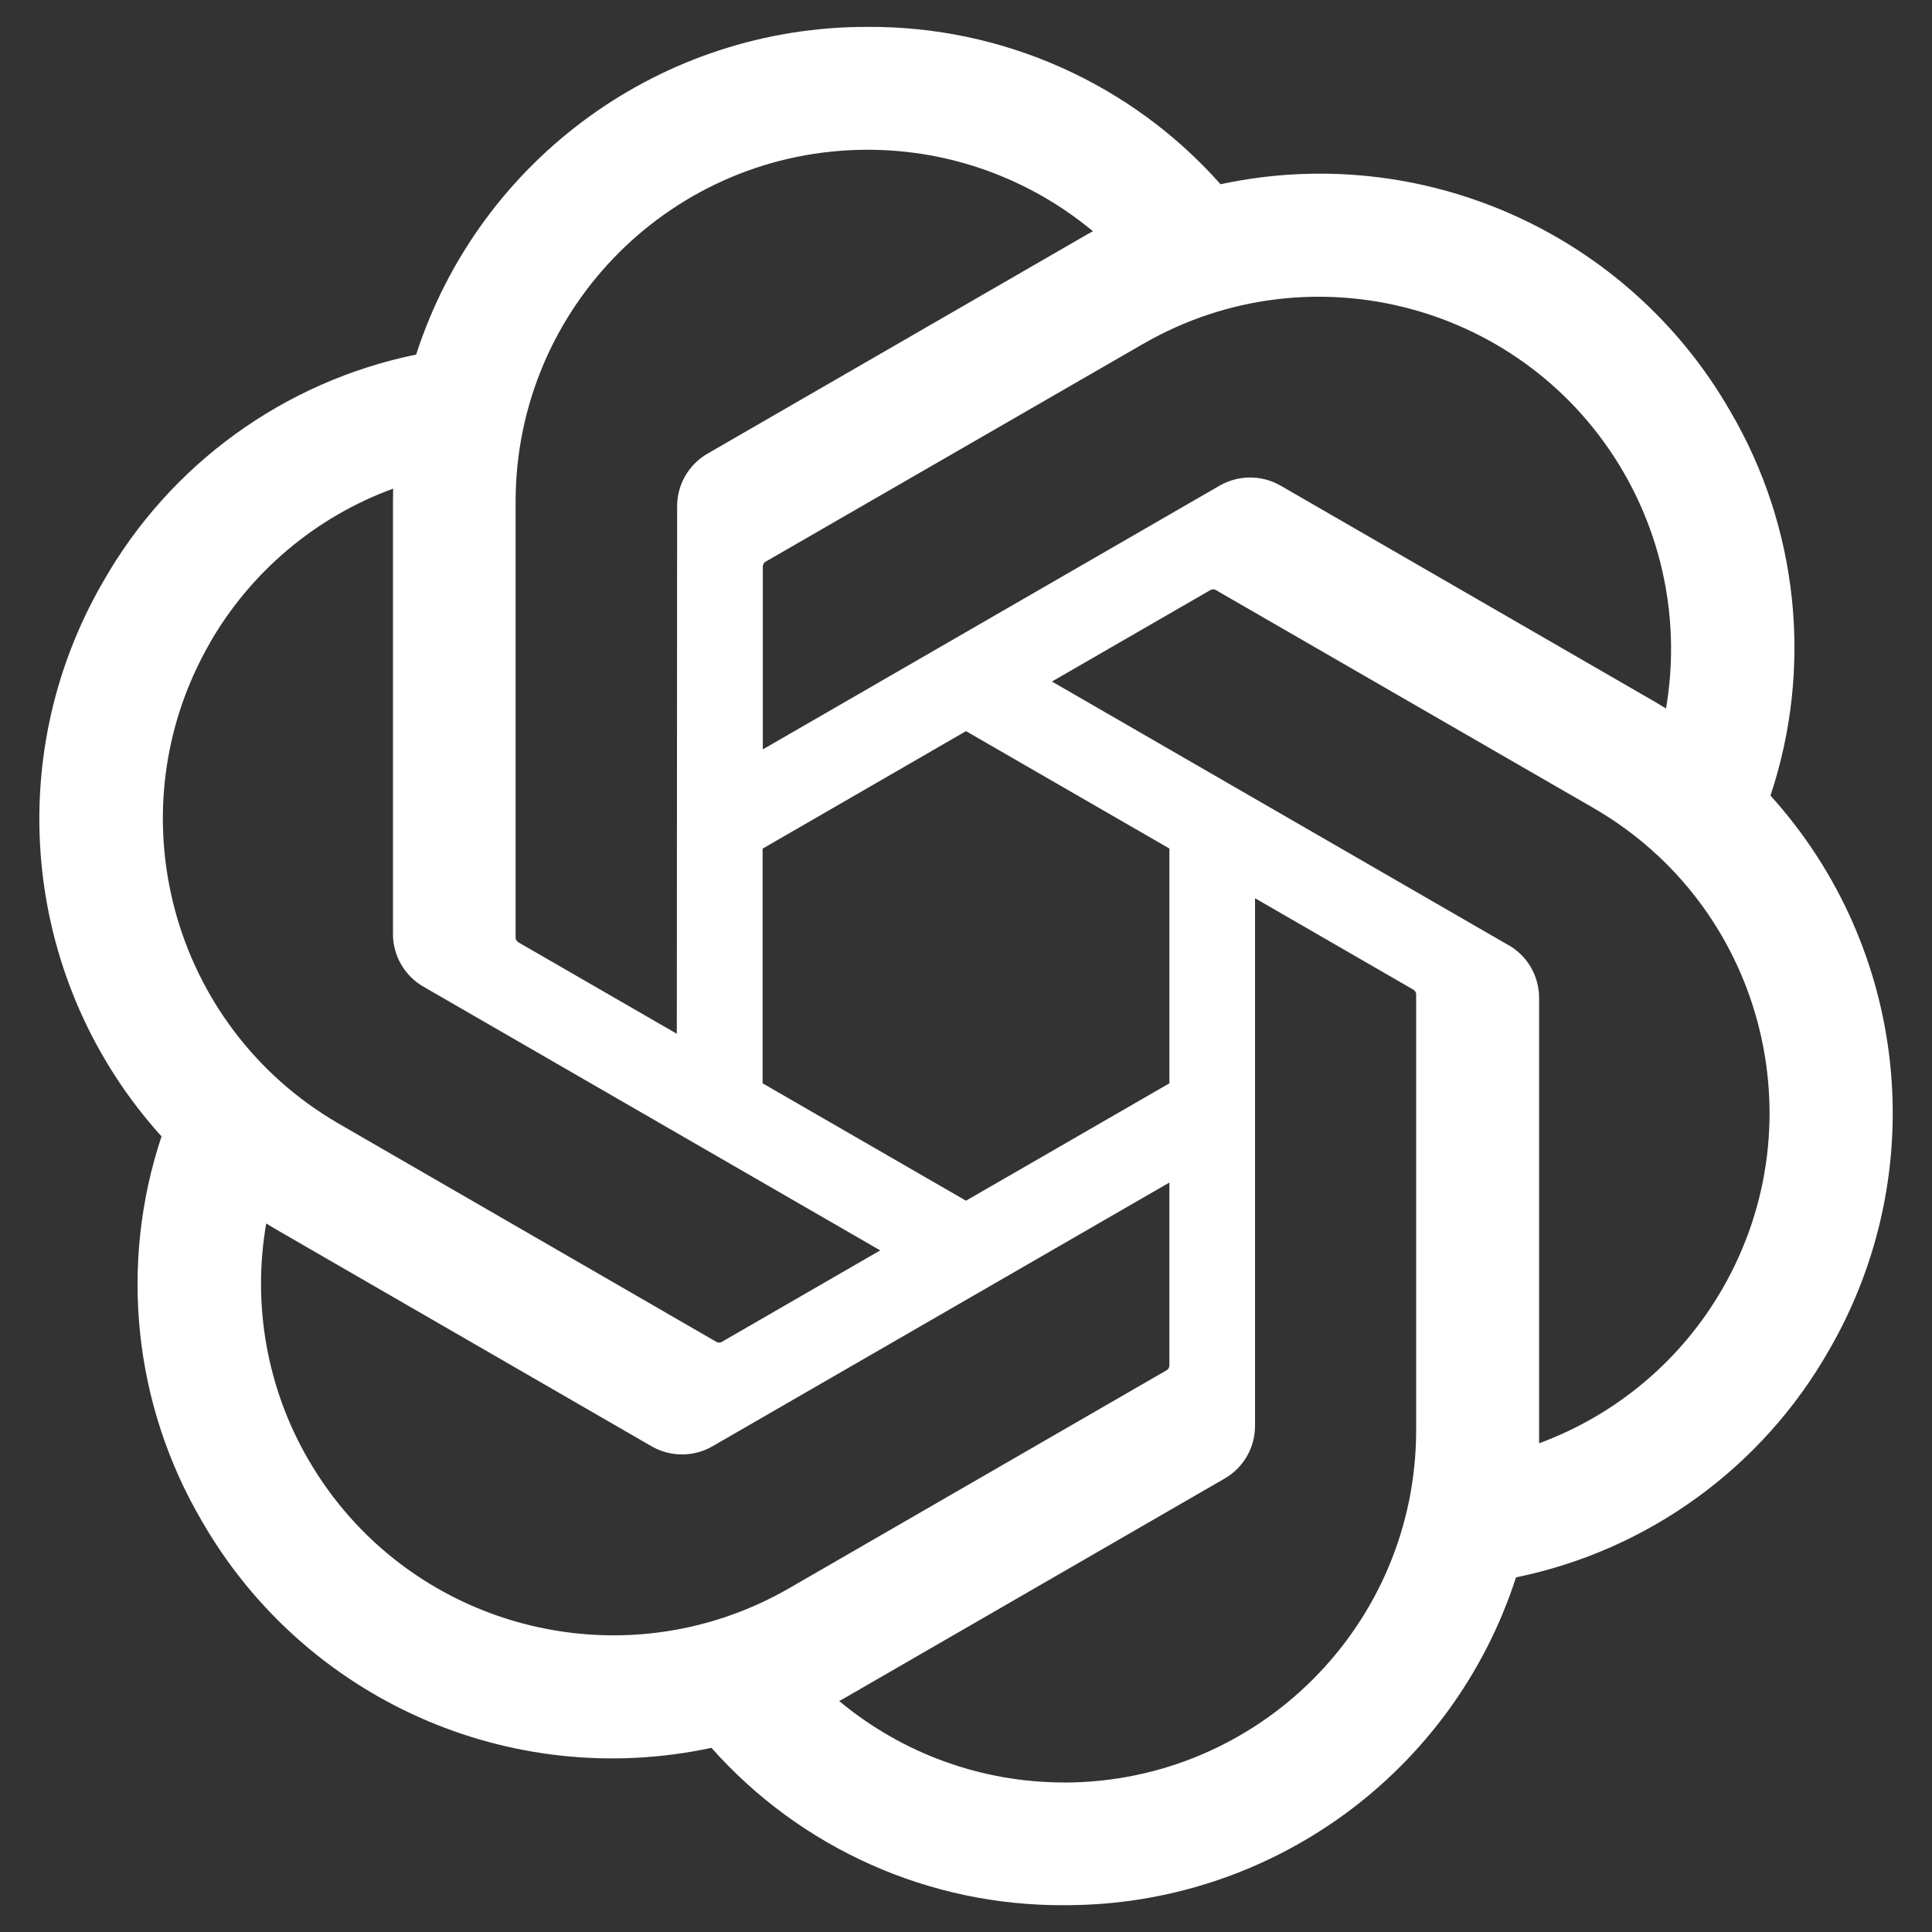
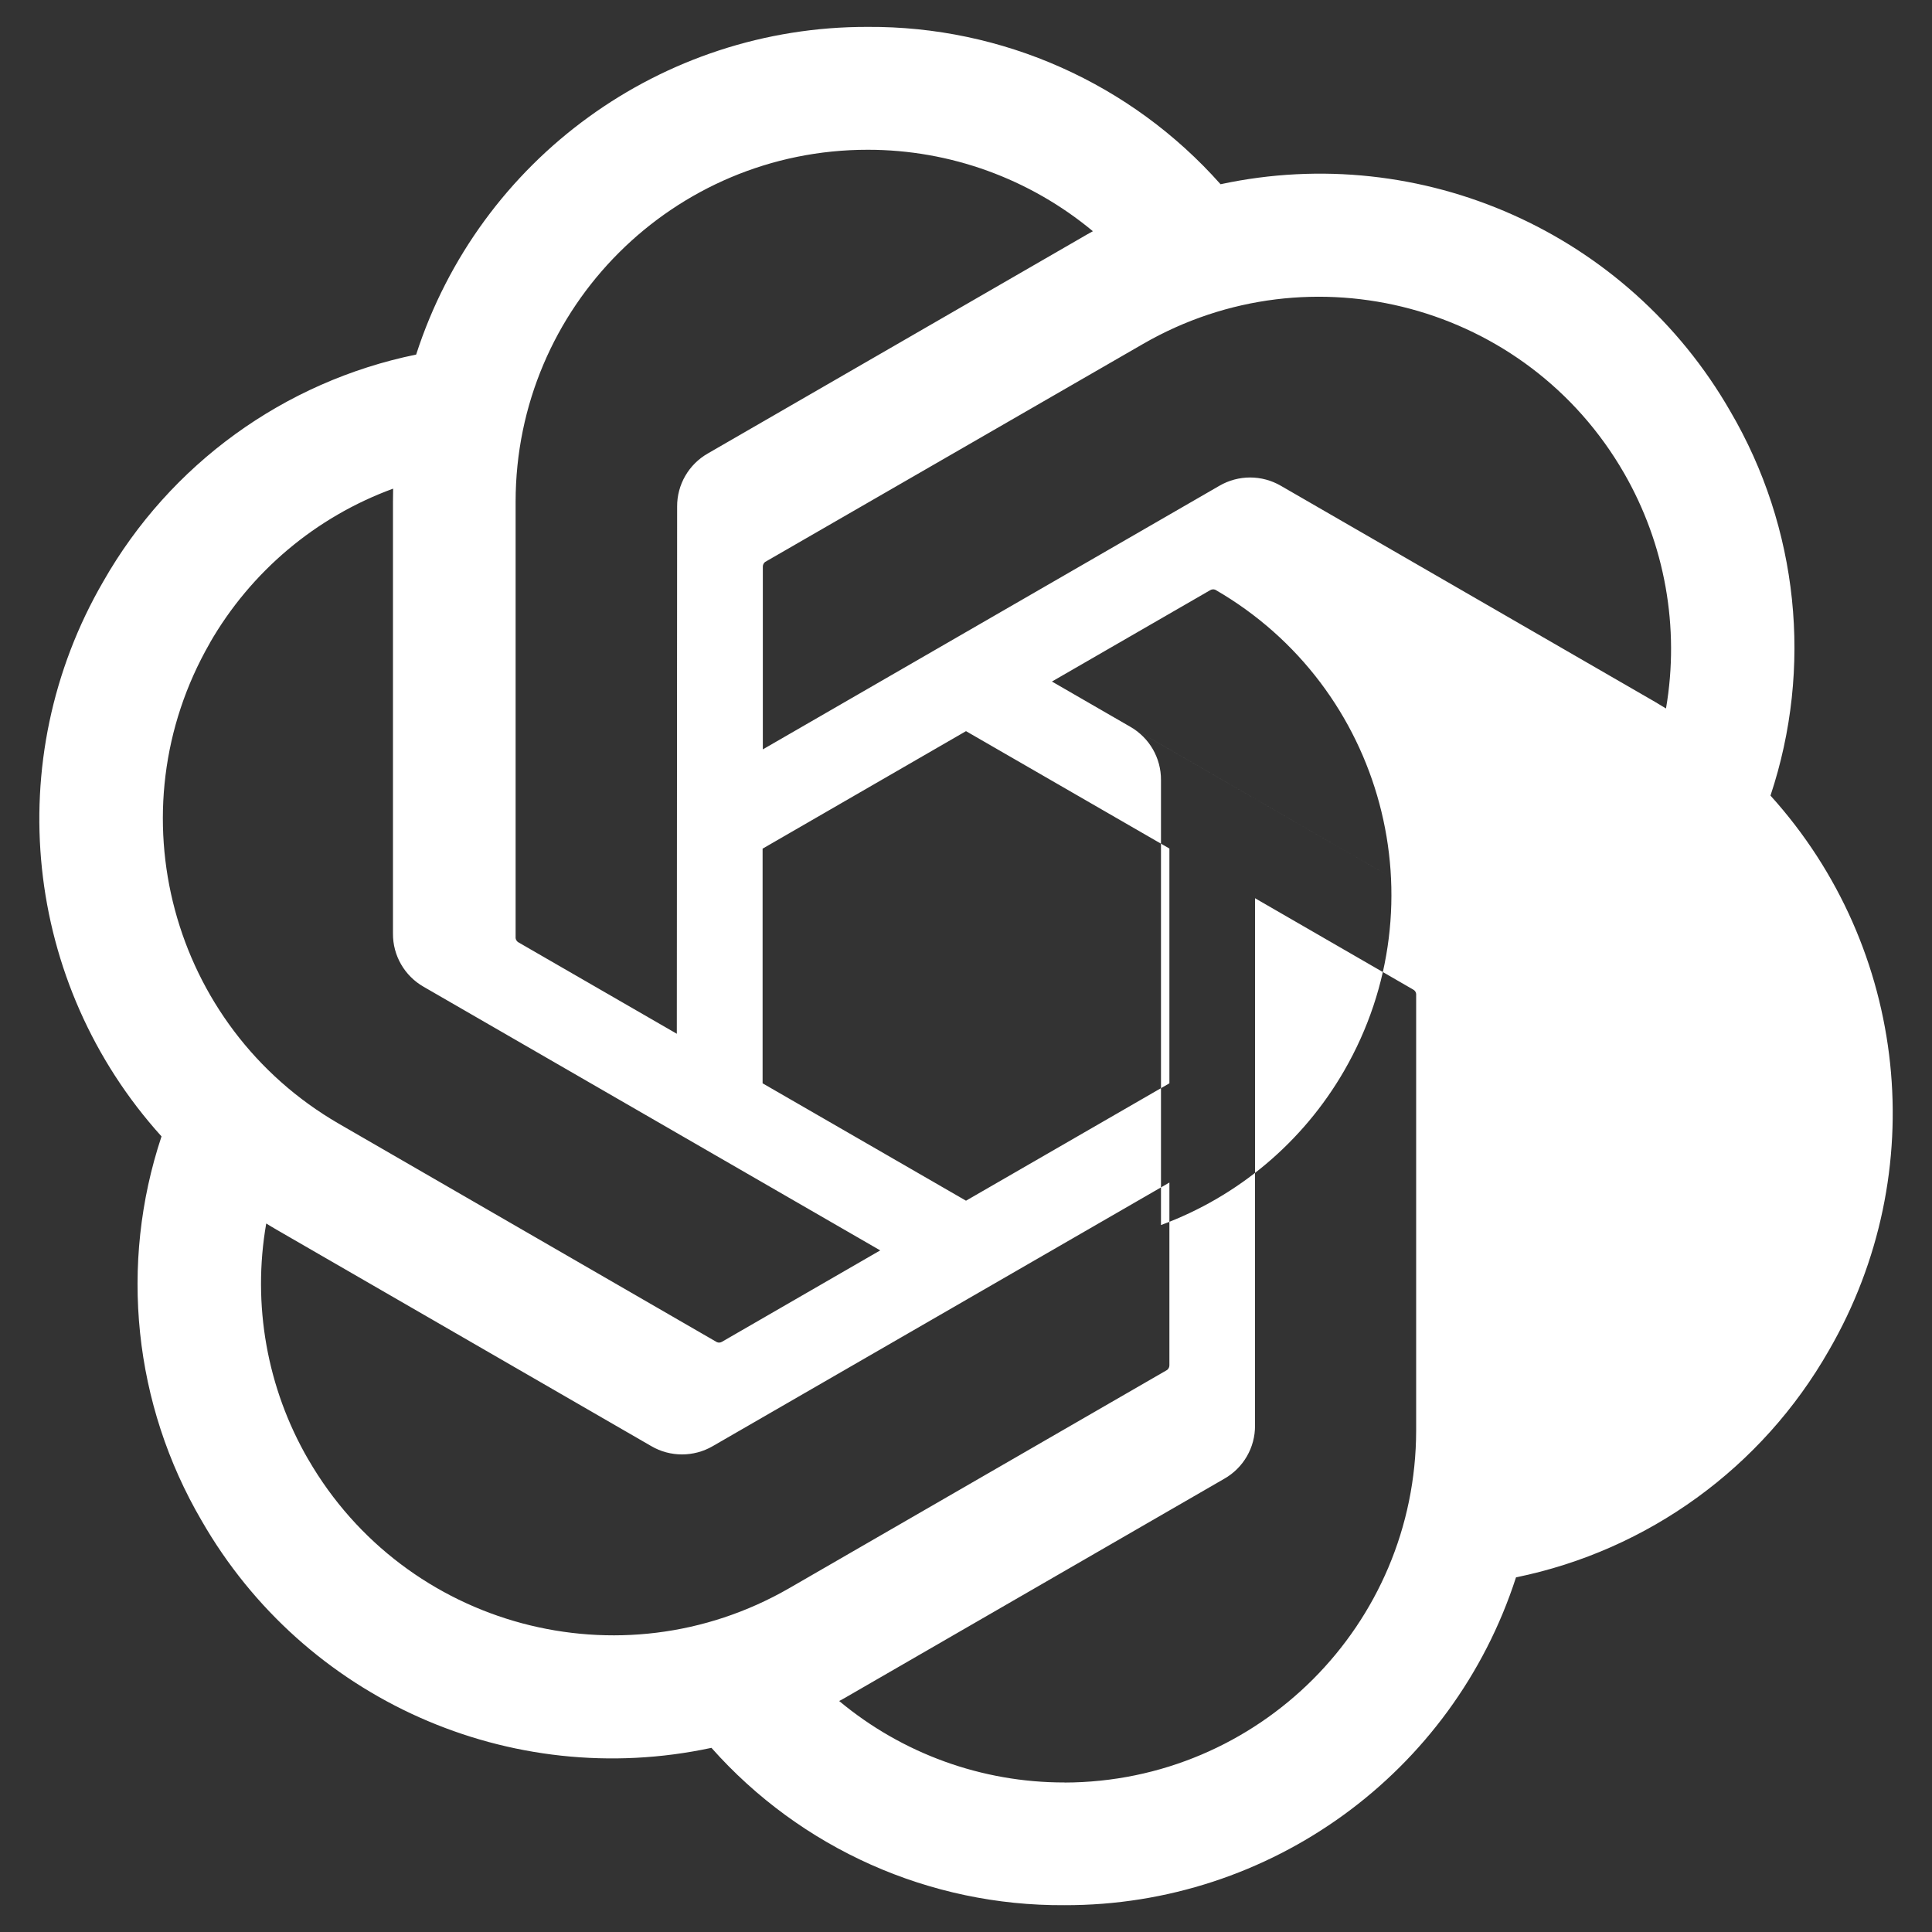
<svg xmlns="http://www.w3.org/2000/svg" id="Layer_1" version="1.1" viewBox="0 0 2500 2500">
  <rect x="0" y="0" width="2500" height="2500" fill="#333333" stroke="none" />
  <defs>
    <style>
      .st0 {
        fill: #fff;
      }
    </style>
  </defs>
-   <path class="st0" d="M2291,1029.5c55.1-165.5,36.2-346.8-52-497.3-132.6-230.9-399.2-349.7-659.6-293.8-115.8-130.5-282.2-204.7-456.7-203.6-266.2-.6-502.3,170.7-584.2,424-171,35-318.6,142-404.9,293.7C0,982.7,30.5,1273,209,1470.5c-55.1,165.5-36.2,346.8,52,497.4,132.6,230.9,399.2,349.7,659.6,293.8,115.8,130.5,282.3,204.7,456.7,203.6,266.3.7,502.5-170.8,584.4-424.2,171-35,318.5-142.1,404.9-293.7,133.5-230.3,102.9-520.4-75.5-717.8h0ZM1377.5,2306.5c-106.6.2-209.8-37.2-291.6-105.4,3.7-2,10.2-5.5,14.4-8.1l483.9-279.5c24.8-14.1,40-40.4,39.8-68.9v-682.3l204.5,118.1c2.2,1.1,3.7,3.2,4,5.6v565.1c-.3,251.3-203.8,455-455.1,455.5h0c0,0,0,0,0,0ZM398.8,1888.4c-53.4-92.2-72.6-200.3-54.3-305.2,3.6,2.2,9.8,6,14.4,8.6l483.9,279.5c24.5,14.3,54.9,14.3,79.5,0l590.9-341.1v236.2c.1,2.4-1,4.8-2.9,6.3l-489.2,282.5c-217.9,125.5-496.3,50.9-622.2-166.7h0ZM271.5,832c53.2-92.4,137.1-163.1,237.2-199.7,0,4.1-.2,11.5-.2,16.7v559.1c-.2,28.4,15,54.7,39.7,68.8l590.8,341.1-204.5,118.1c-2.1,1.4-4.7,1.6-6.9.6l-489.3-282.7c-217.5-126-292.1-404.2-166.7-622h0c0,0,0,0,0,0h0ZM1952.1,1223.1l-590.9-341.2,204.6-118.1c2.1-1.3,4.6-1.6,6.9-.6l489.3,282.4c217.9,125.9,292.5,404.5,166.6,622.4-53.2,92.2-137.1,162.8-237,199.6v-575.8c.2-28.4-14.9-54.7-39.5-68.8h0s0,0,0,0ZM2155.7,916.7c-3.6-2.2-9.8-6-14.3-8.6l-484-279.5c-24.6-14.3-54.9-14.3-79.5,0l-590.8,341.1v-236.2c-.1-2.4,1-4.8,2.9-6.3l489.2-282.2c217.9-125.7,496.5-51,622.2,167,53.1,92.1,72.4,199.9,54.4,304.8h0,0ZM875.8,1337.7l-204.6-118.1c-2.2-1.1-3.6-3.2-4-5.6v-565c.2-251.6,204.3-455.4,455.9-455.2,106.3,0,209.3,37.4,291.1,105.4-4.8,2.6-9.6,5.3-14.3,8.1l-484,279.5c-24.7,14.1-39.9,40.4-39.7,68.8l-.4,682.1h0ZM986.9,1098.1l263.1-152,263.2,151.9v303.8l-263.2,151.9-263.2-151.9v-303.8h0Z" />
+   <path class="st0" d="M2291,1029.5c55.1-165.5,36.2-346.8-52-497.3-132.6-230.9-399.2-349.7-659.6-293.8-115.8-130.5-282.2-204.7-456.7-203.6-266.2-.6-502.3,170.7-584.2,424-171,35-318.6,142-404.9,293.7C0,982.7,30.5,1273,209,1470.5c-55.1,165.5-36.2,346.8,52,497.4,132.6,230.9,399.2,349.7,659.6,293.8,115.8,130.5,282.3,204.7,456.7,203.6,266.3.7,502.5-170.8,584.4-424.2,171-35,318.5-142.1,404.9-293.7,133.5-230.3,102.9-520.4-75.5-717.8h0ZM1377.5,2306.5c-106.6.2-209.8-37.2-291.6-105.4,3.7-2,10.2-5.5,14.4-8.1l483.9-279.5c24.8-14.1,40-40.4,39.8-68.9v-682.3l204.5,118.1c2.2,1.1,3.7,3.2,4,5.6v565.1c-.3,251.3-203.8,455-455.1,455.5h0c0,0,0,0,0,0ZM398.8,1888.4c-53.4-92.2-72.6-200.3-54.3-305.2,3.6,2.2,9.8,6,14.4,8.6l483.9,279.5c24.5,14.3,54.9,14.3,79.5,0l590.9-341.1v236.2c.1,2.4-1,4.8-2.9,6.3l-489.2,282.5c-217.9,125.5-496.3,50.9-622.2-166.7h0ZM271.5,832c53.2-92.4,137.1-163.1,237.2-199.7,0,4.1-.2,11.5-.2,16.7v559.1c-.2,28.4,15,54.7,39.7,68.8l590.8,341.1-204.5,118.1c-2.1,1.4-4.7,1.6-6.9.6l-489.3-282.7c-217.5-126-292.1-404.2-166.7-622h0c0,0,0,0,0,0h0ZM1952.1,1223.1l-590.9-341.2,204.6-118.1c2.1-1.3,4.6-1.6,6.9-.6c217.9,125.9,292.5,404.5,166.6,622.4-53.2,92.2-137.1,162.8-237,199.6v-575.8c.2-28.4-14.9-54.7-39.5-68.8h0s0,0,0,0ZM2155.7,916.7c-3.6-2.2-9.8-6-14.3-8.6l-484-279.5c-24.6-14.3-54.9-14.3-79.5,0l-590.8,341.1v-236.2c-.1-2.4,1-4.8,2.9-6.3l489.2-282.2c217.9-125.7,496.5-51,622.2,167,53.1,92.1,72.4,199.9,54.4,304.8h0,0ZM875.8,1337.7l-204.6-118.1c-2.2-1.1-3.6-3.2-4-5.6v-565c.2-251.6,204.3-455.4,455.9-455.2,106.3,0,209.3,37.4,291.1,105.4-4.8,2.6-9.6,5.3-14.3,8.1l-484,279.5c-24.7,14.1-39.9,40.4-39.7,68.8l-.4,682.1h0ZM986.9,1098.1l263.1-152,263.2,151.9v303.8l-263.2,151.9-263.2-151.9v-303.8h0Z" />
</svg>